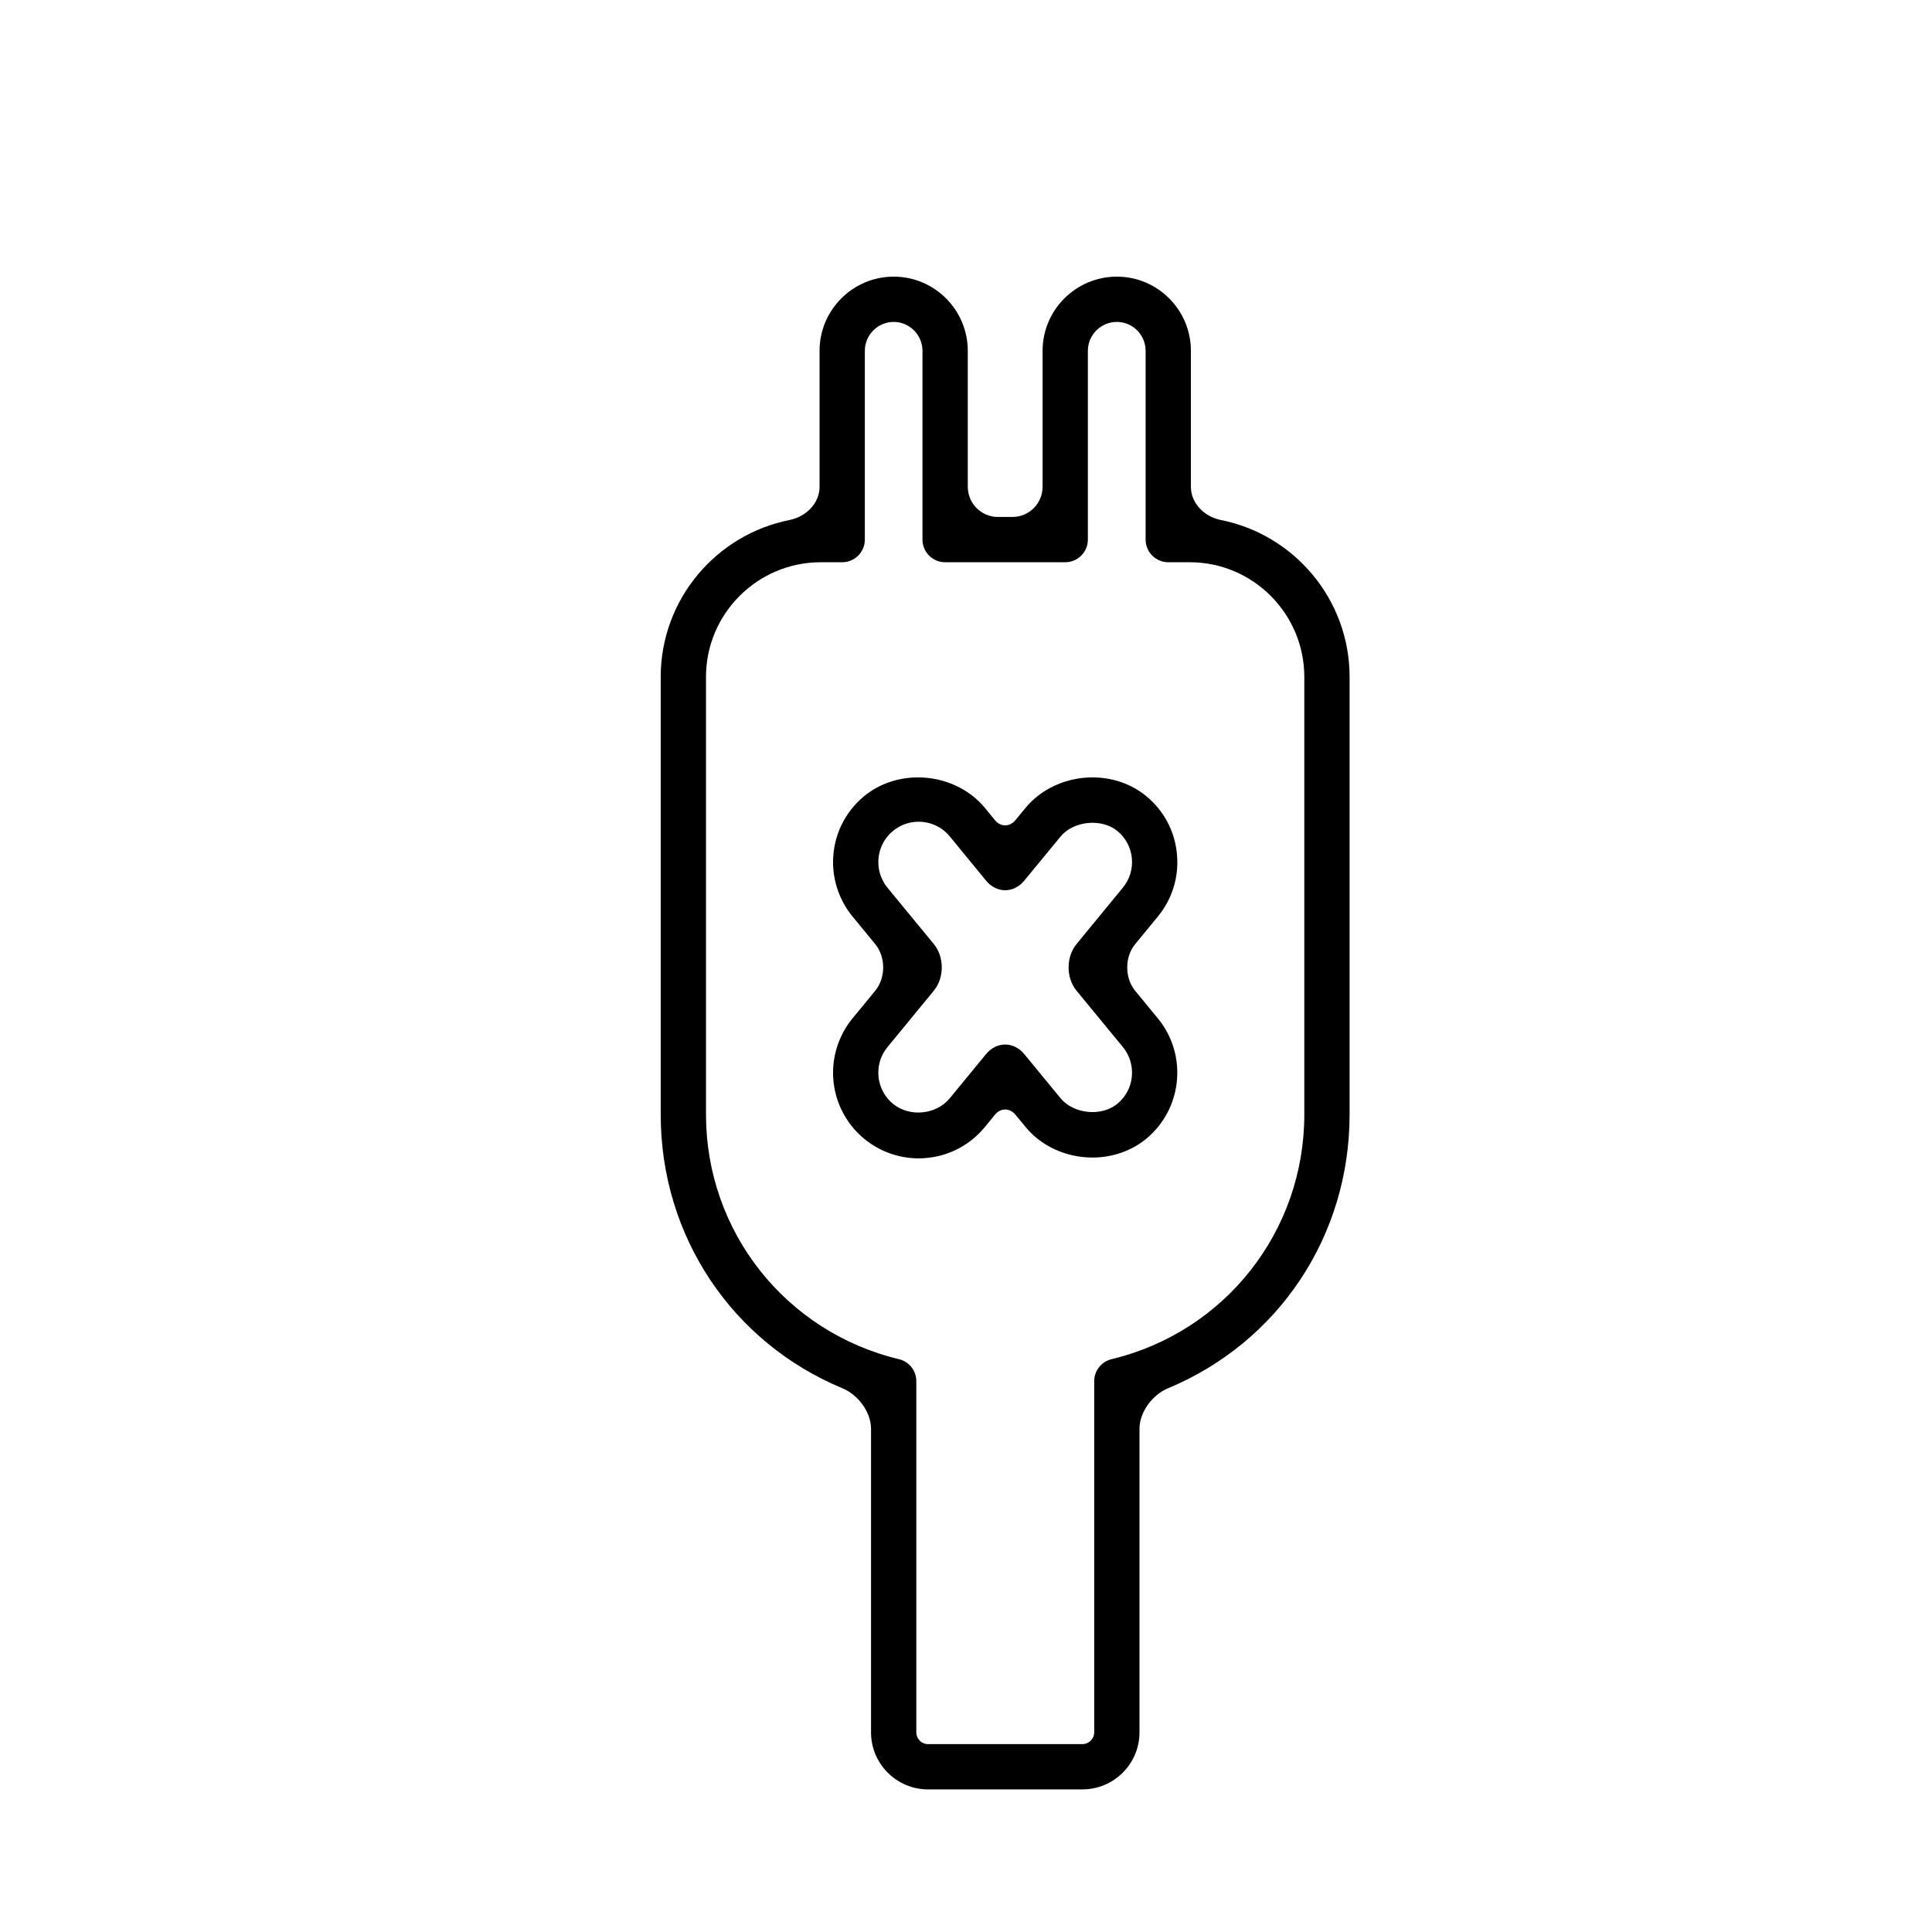
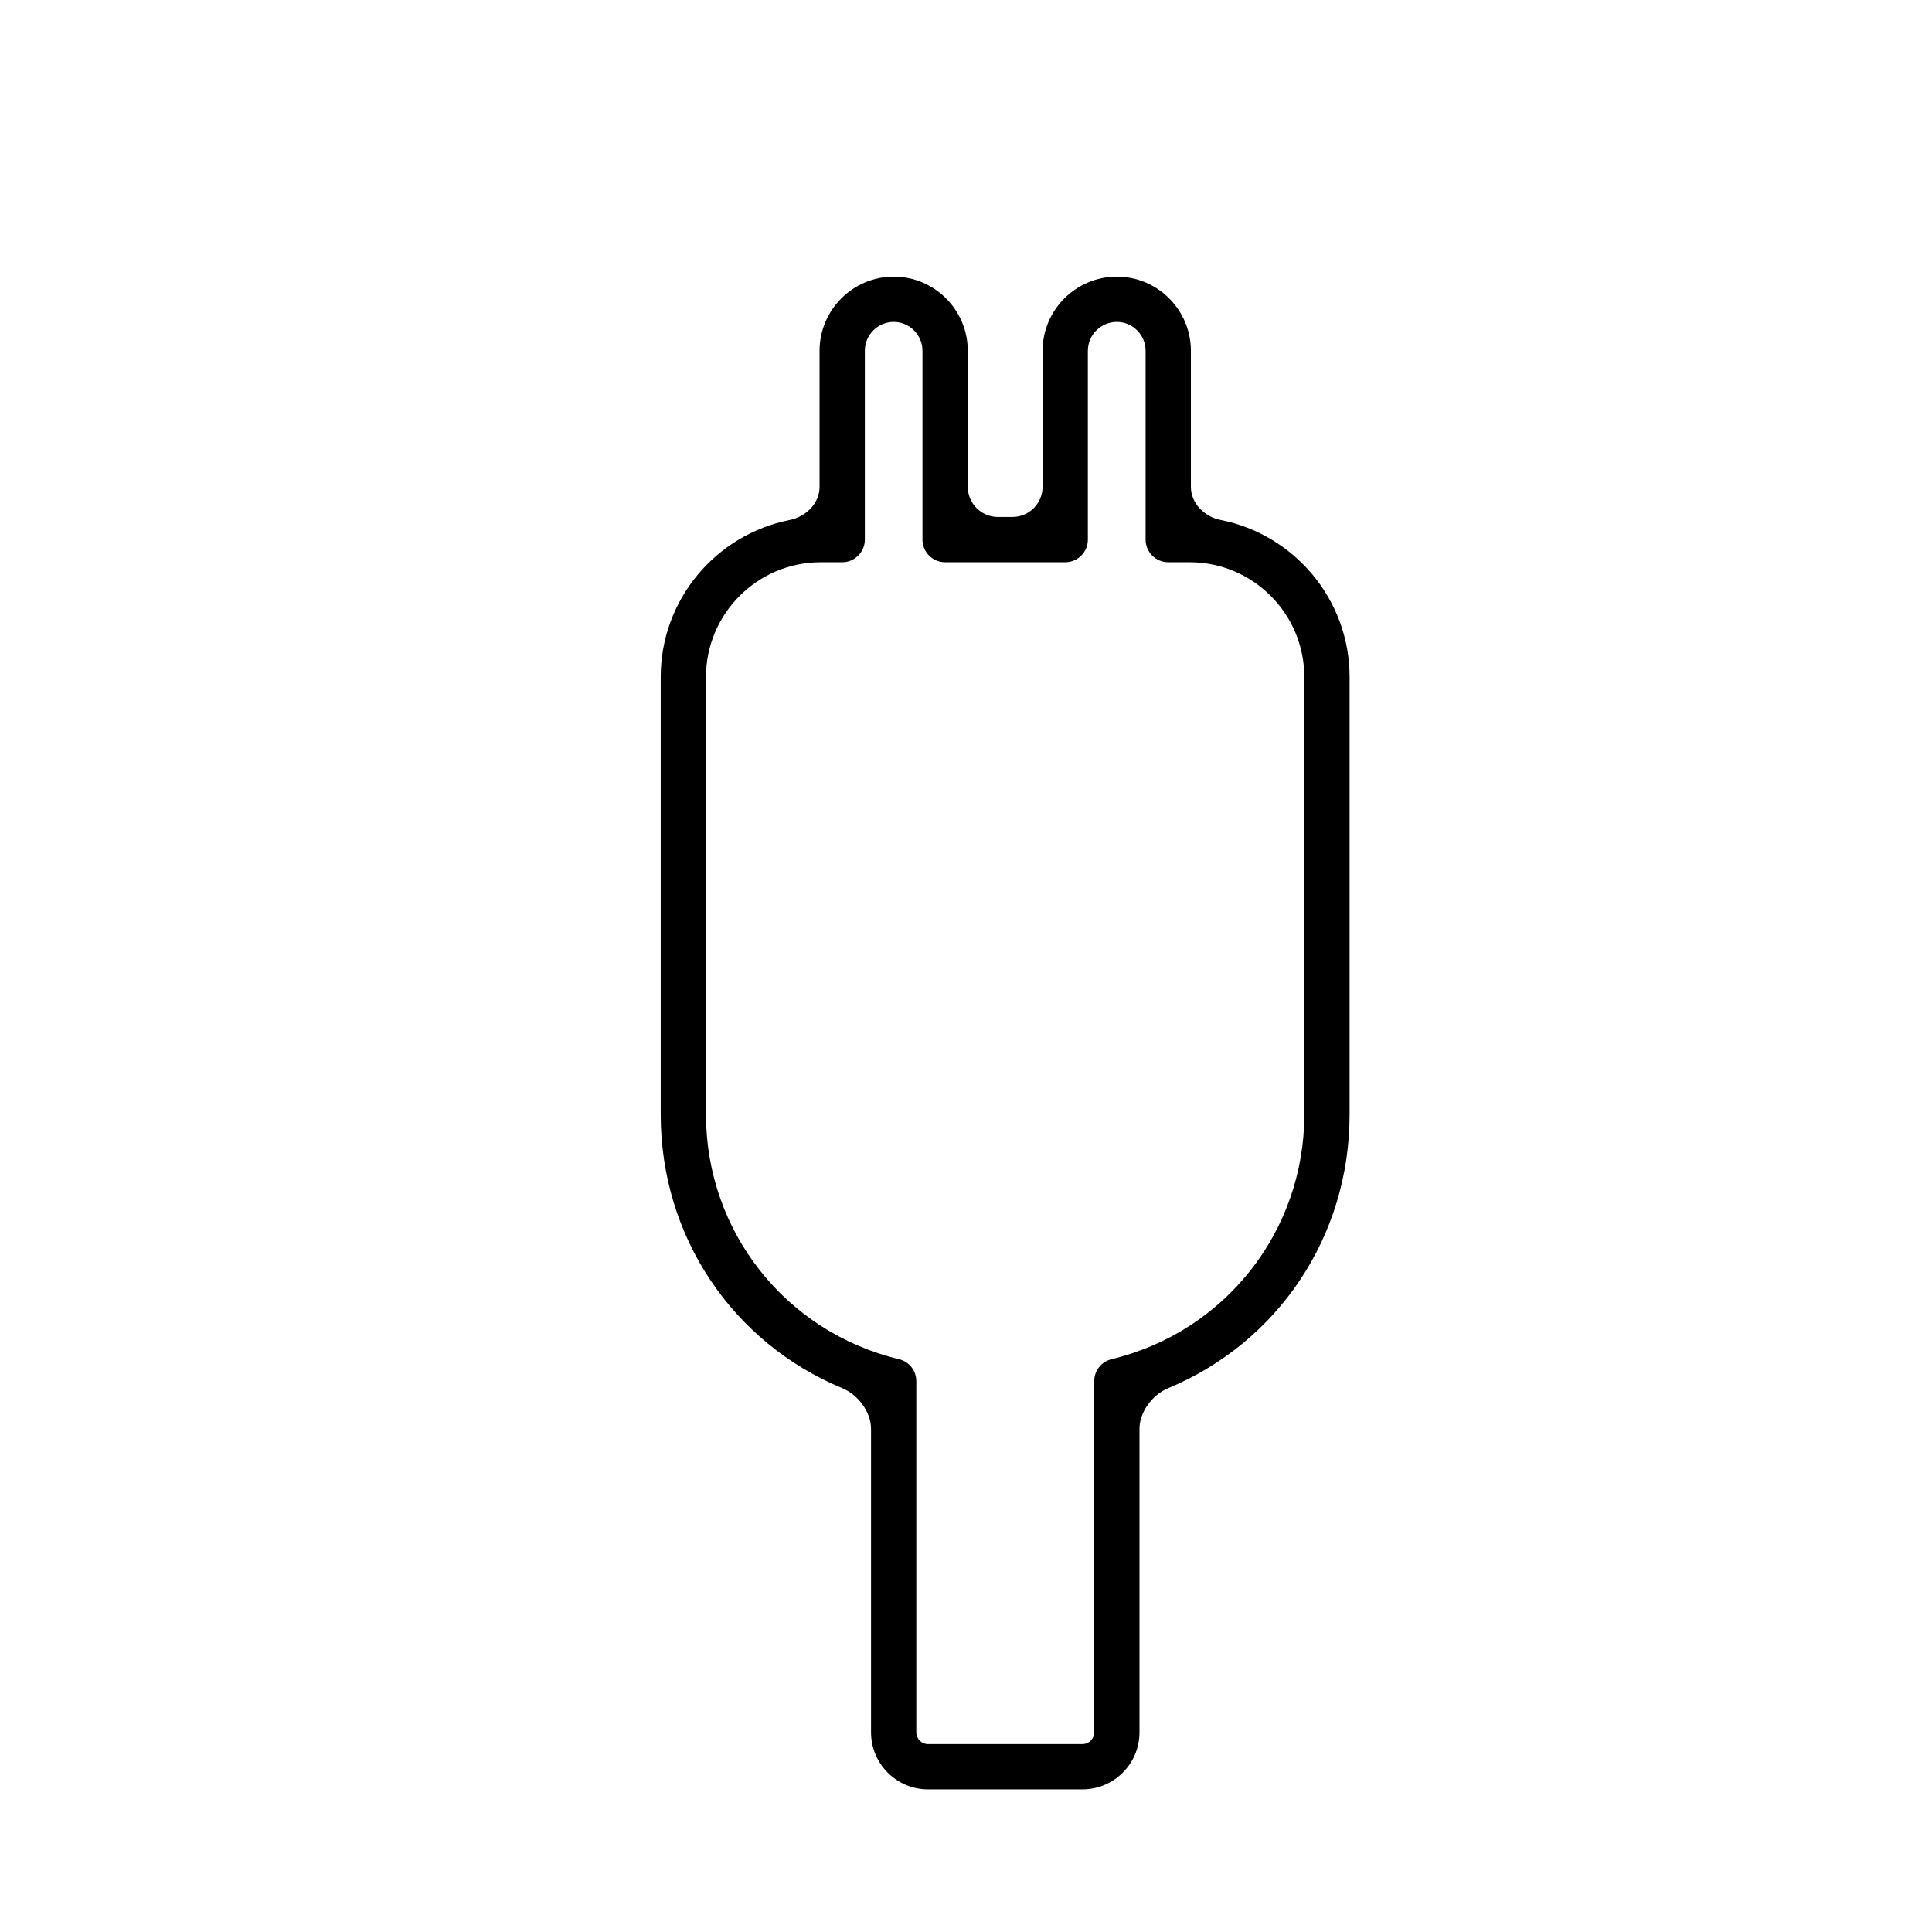
<svg xmlns="http://www.w3.org/2000/svg" version="1.1" id="Capa_1" x="0px" y="0px" viewBox="0 0 64 64" style="enable-background:new 0 0 64 64;" xml:space="preserve">
  <g>
    <path d="M27.149,11.621v4.504c0,0.552-0.452,0.993-0.994,1.101c-2.43,0.482-4.268,2.63-4.268,5.198V36.92   c0,4.045,2.377,7.557,6.026,9.071c0.51,0.212,0.941,0.785,0.941,1.337v10.059c0,1.041,0.847,1.889,1.887,1.889h5.115   c1.043,0,1.891-0.848,1.891-1.889V47.328c0-0.552,0.431-1.126,0.941-1.338c3.644-1.514,6.019-5.025,6.019-9.071V22.424   c0-2.568-1.836-4.716-4.264-5.198c-0.542-0.108-0.993-0.549-0.993-1.101v-4.504c0-1.354-1.101-2.457-2.453-2.457   c-1.357,0-2.46,1.104-2.46,2.457v4.504c0,0.552-0.448,1-1,1h-0.478c-0.552,0-1-0.448-1-1v-4.504c0-1.354-1.101-2.457-2.454-2.457   C28.251,9.164,27.149,10.268,27.149,11.621z M35.287,18.625c0.413,0,0.75-0.336,0.75-0.75v-6.254c0-0.527,0.431-0.957,0.96-0.957   c0.525,0,0.953,0.43,0.953,0.957v6.254c0,0.414,0.337,0.75,0.75,0.75h0.712c2.093,0,3.795,1.705,3.795,3.799V36.92   c0,3.869-2.626,7.201-6.387,8.105c-0.337,0.082-0.573,0.383-0.573,0.729v11.633c0,0.215-0.175,0.389-0.391,0.389h-5.115   c-0.213,0-0.387-0.174-0.387-0.389V45.754c0-0.348-0.236-0.648-0.574-0.729c-3.764-0.904-6.393-4.238-6.393-8.105V22.424   c0-2.094,1.705-3.799,3.801-3.799h0.711c0.413,0,0.75-0.336,0.75-0.75v-6.254c0-0.527,0.429-0.957,0.955-0.957   s0.954,0.43,0.954,0.957v6.254c0,0.414,0.337,0.75,0.75,0.75H35.287z" />
-     <path d="M27.596,28.559c0,0.654,0.229,1.293,0.645,1.801l0.752,0.915c0.351,0.427,0.351,1.118,0,1.545l-0.754,0.917   c-0.414,0.506-0.643,1.145-0.643,1.797c0,0.852,0.377,1.65,1.035,2.193c0.506,0.416,1.145,0.645,1.799,0.645   c0.854,0,1.652-0.377,2.193-1.035c0,0,0.151-0.184,0.337-0.412c0.186-0.228,0.489-0.228,0.676-0.001l0.339,0.411   c0.518,0.633,1.346,1.01,2.213,1.01c0.662,0,1.293-0.221,1.777-0.617c1.209-0.994,1.383-2.785,0.391-3.992l-0.752-0.915   c-0.351-0.427-0.351-1.118,0-1.545l0.752-0.915c0.48-0.586,0.705-1.322,0.631-2.078c-0.072-0.754-0.435-1.434-1.021-1.914   c-0.484-0.398-1.115-0.617-1.777-0.617c-0.867,0-1.695,0.377-2.215,1.008c0,0-0.151,0.184-0.338,0.411   c-0.187,0.227-0.489,0.227-0.675,0l-0.337-0.411c-0.52-0.631-1.346-1.008-2.213-1.008c-0.664,0-1.295,0.219-1.779,0.617   C27.973,26.908,27.596,27.707,27.596,28.559z M32.662,29.17c0.35,0.427,0.919,0.427,1.27,0.001l1.201-1.46   c0.426-0.519,1.357-0.613,1.881-0.184c0.275,0.227,0.445,0.545,0.48,0.9c0.035,0.355-0.072,0.703-0.299,0.979l-1.534,1.868   c-0.35,0.427-0.35,1.119,0.001,1.545l1.535,1.866c0.226,0.275,0.33,0.623,0.297,0.98c-0.035,0.355-0.207,0.676-0.482,0.9   c-0.523,0.434-1.449,0.338-1.879-0.184l-1.201-1.46c-0.351-0.427-0.919-0.426-1.27,0l-1.199,1.46   c-0.451,0.549-1.334,0.633-1.879,0.186c-0.311-0.256-0.488-0.633-0.488-1.035c0-0.311,0.104-0.604,0.303-0.846l1.535-1.868   c0.351-0.427,0.351-1.118,0-1.545l-1.535-1.866c-0.197-0.244-0.303-0.537-0.303-0.85c0-0.4,0.178-0.777,0.486-1.031   c0.242-0.199,0.535-0.305,0.848-0.305c0.402,0,0.779,0.178,1.033,0.486L32.662,29.17z" />
  </g>
</svg>